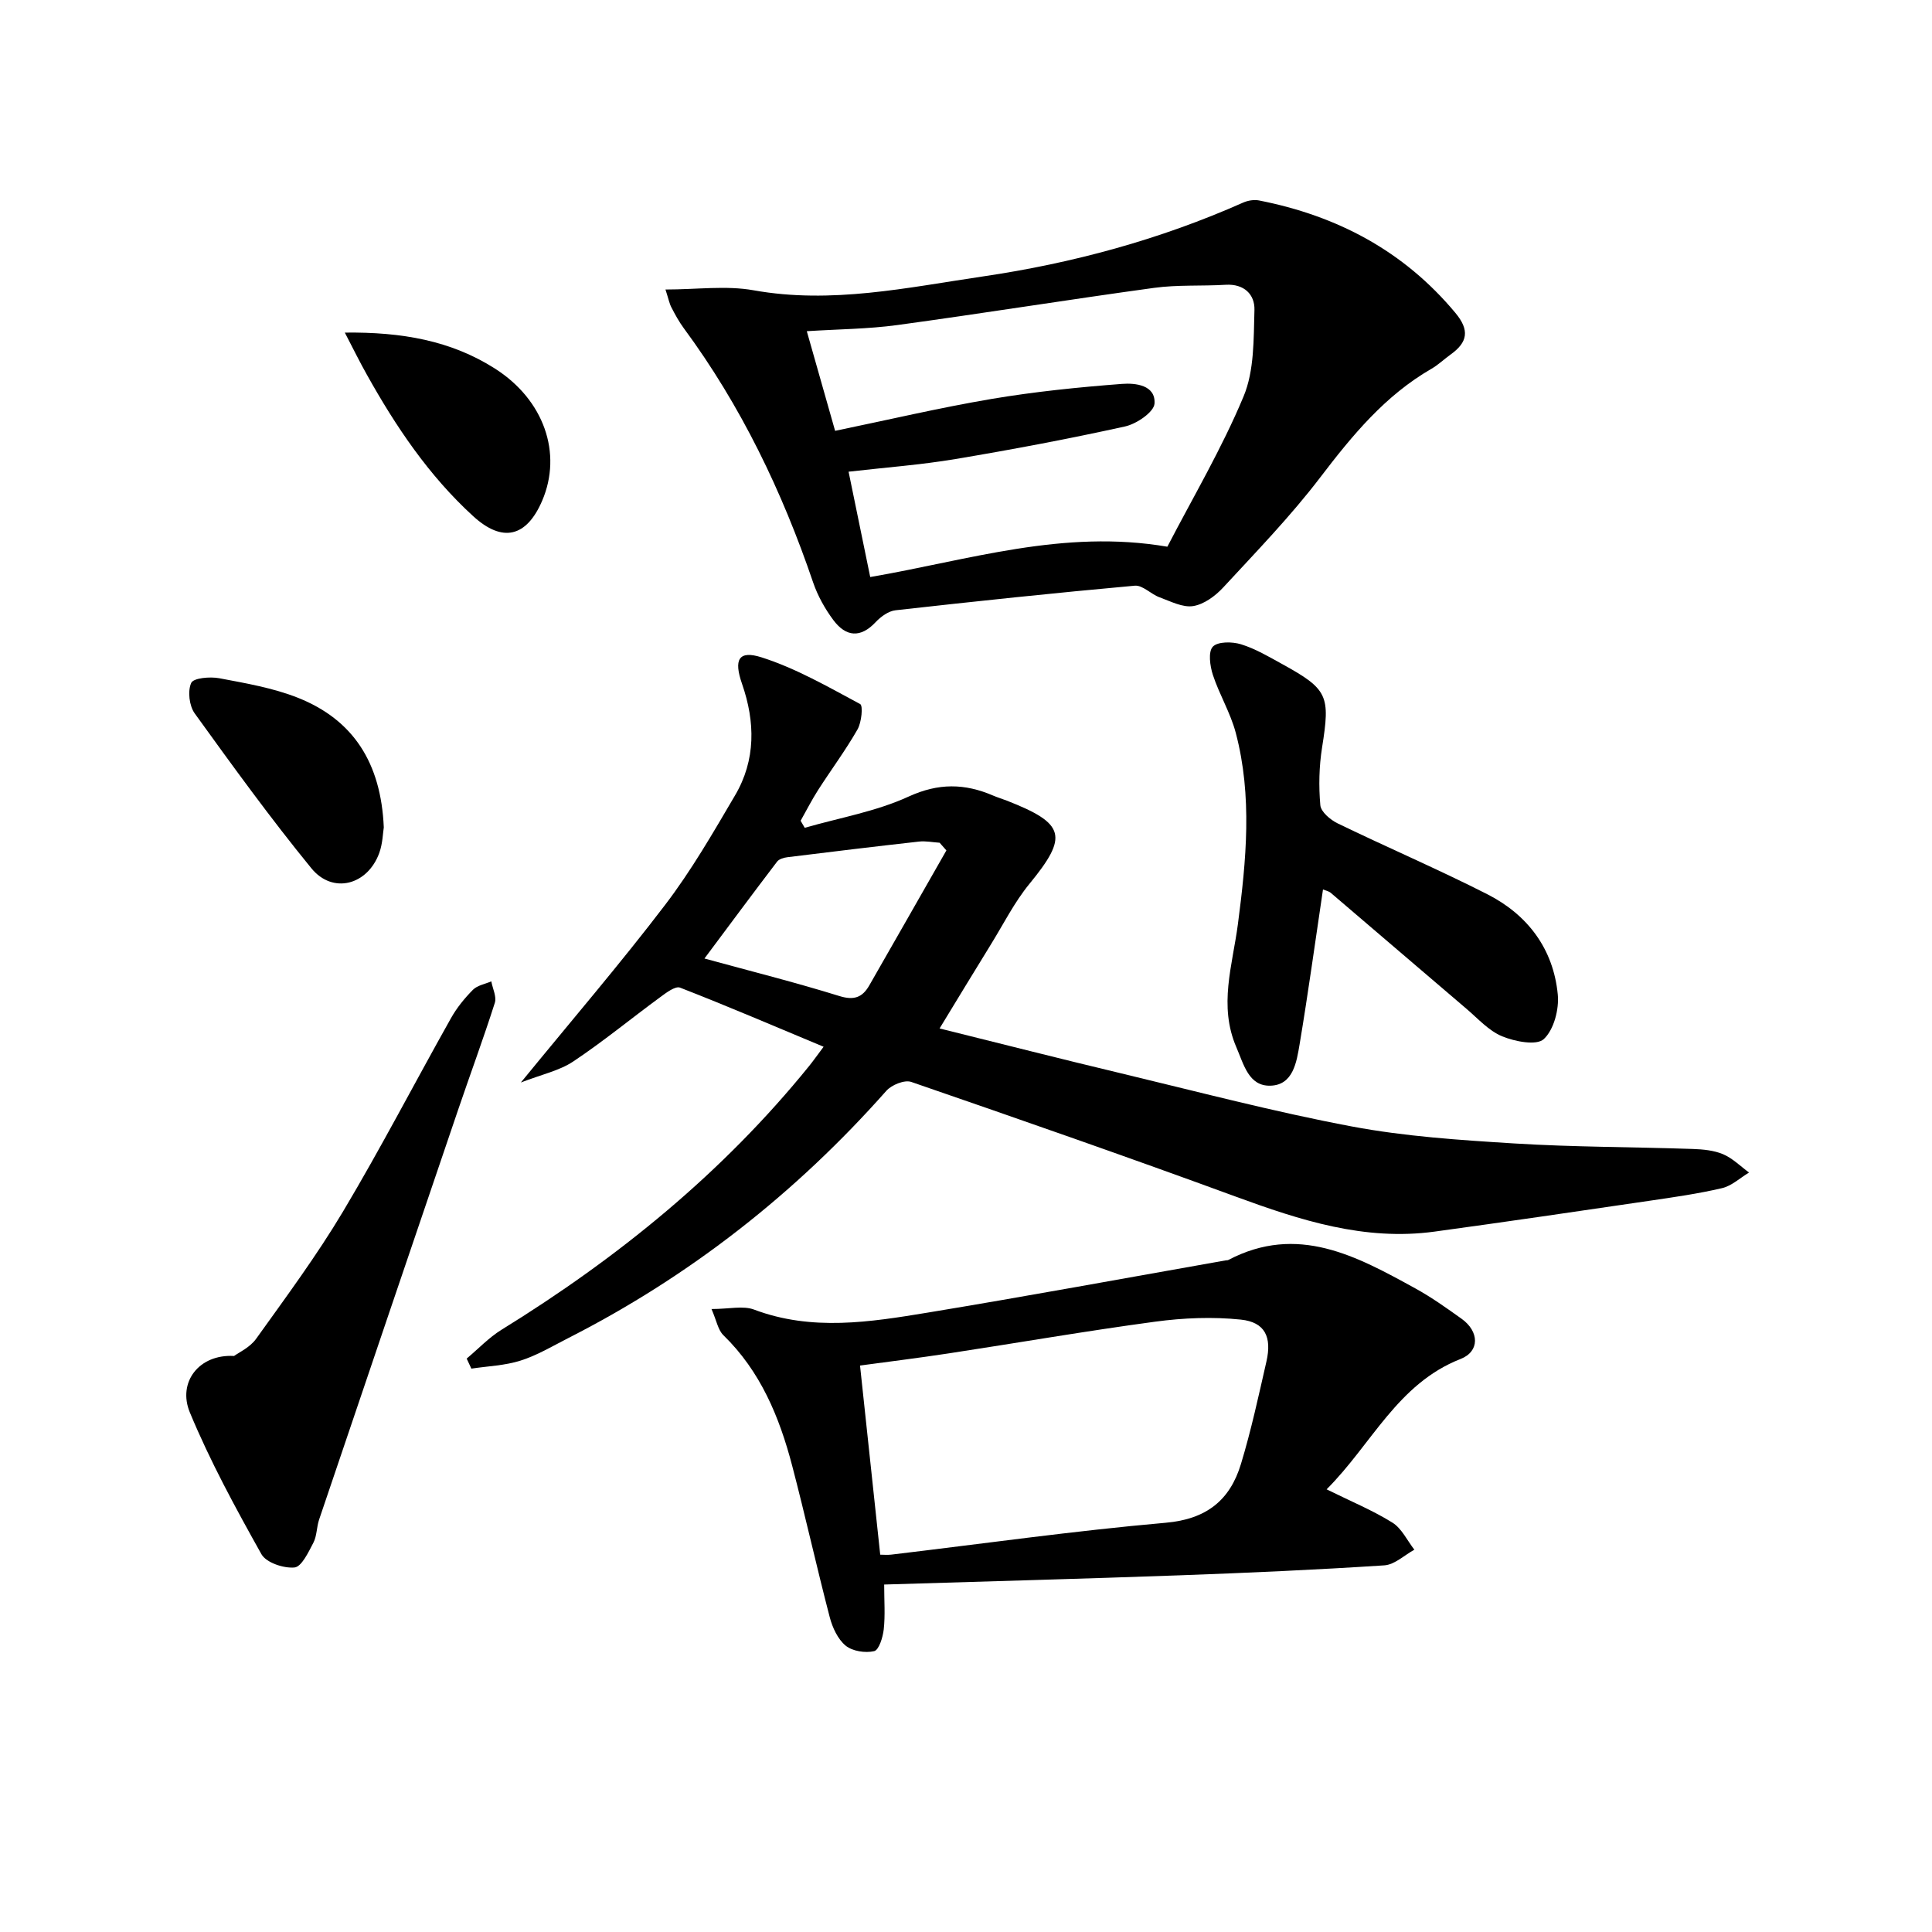
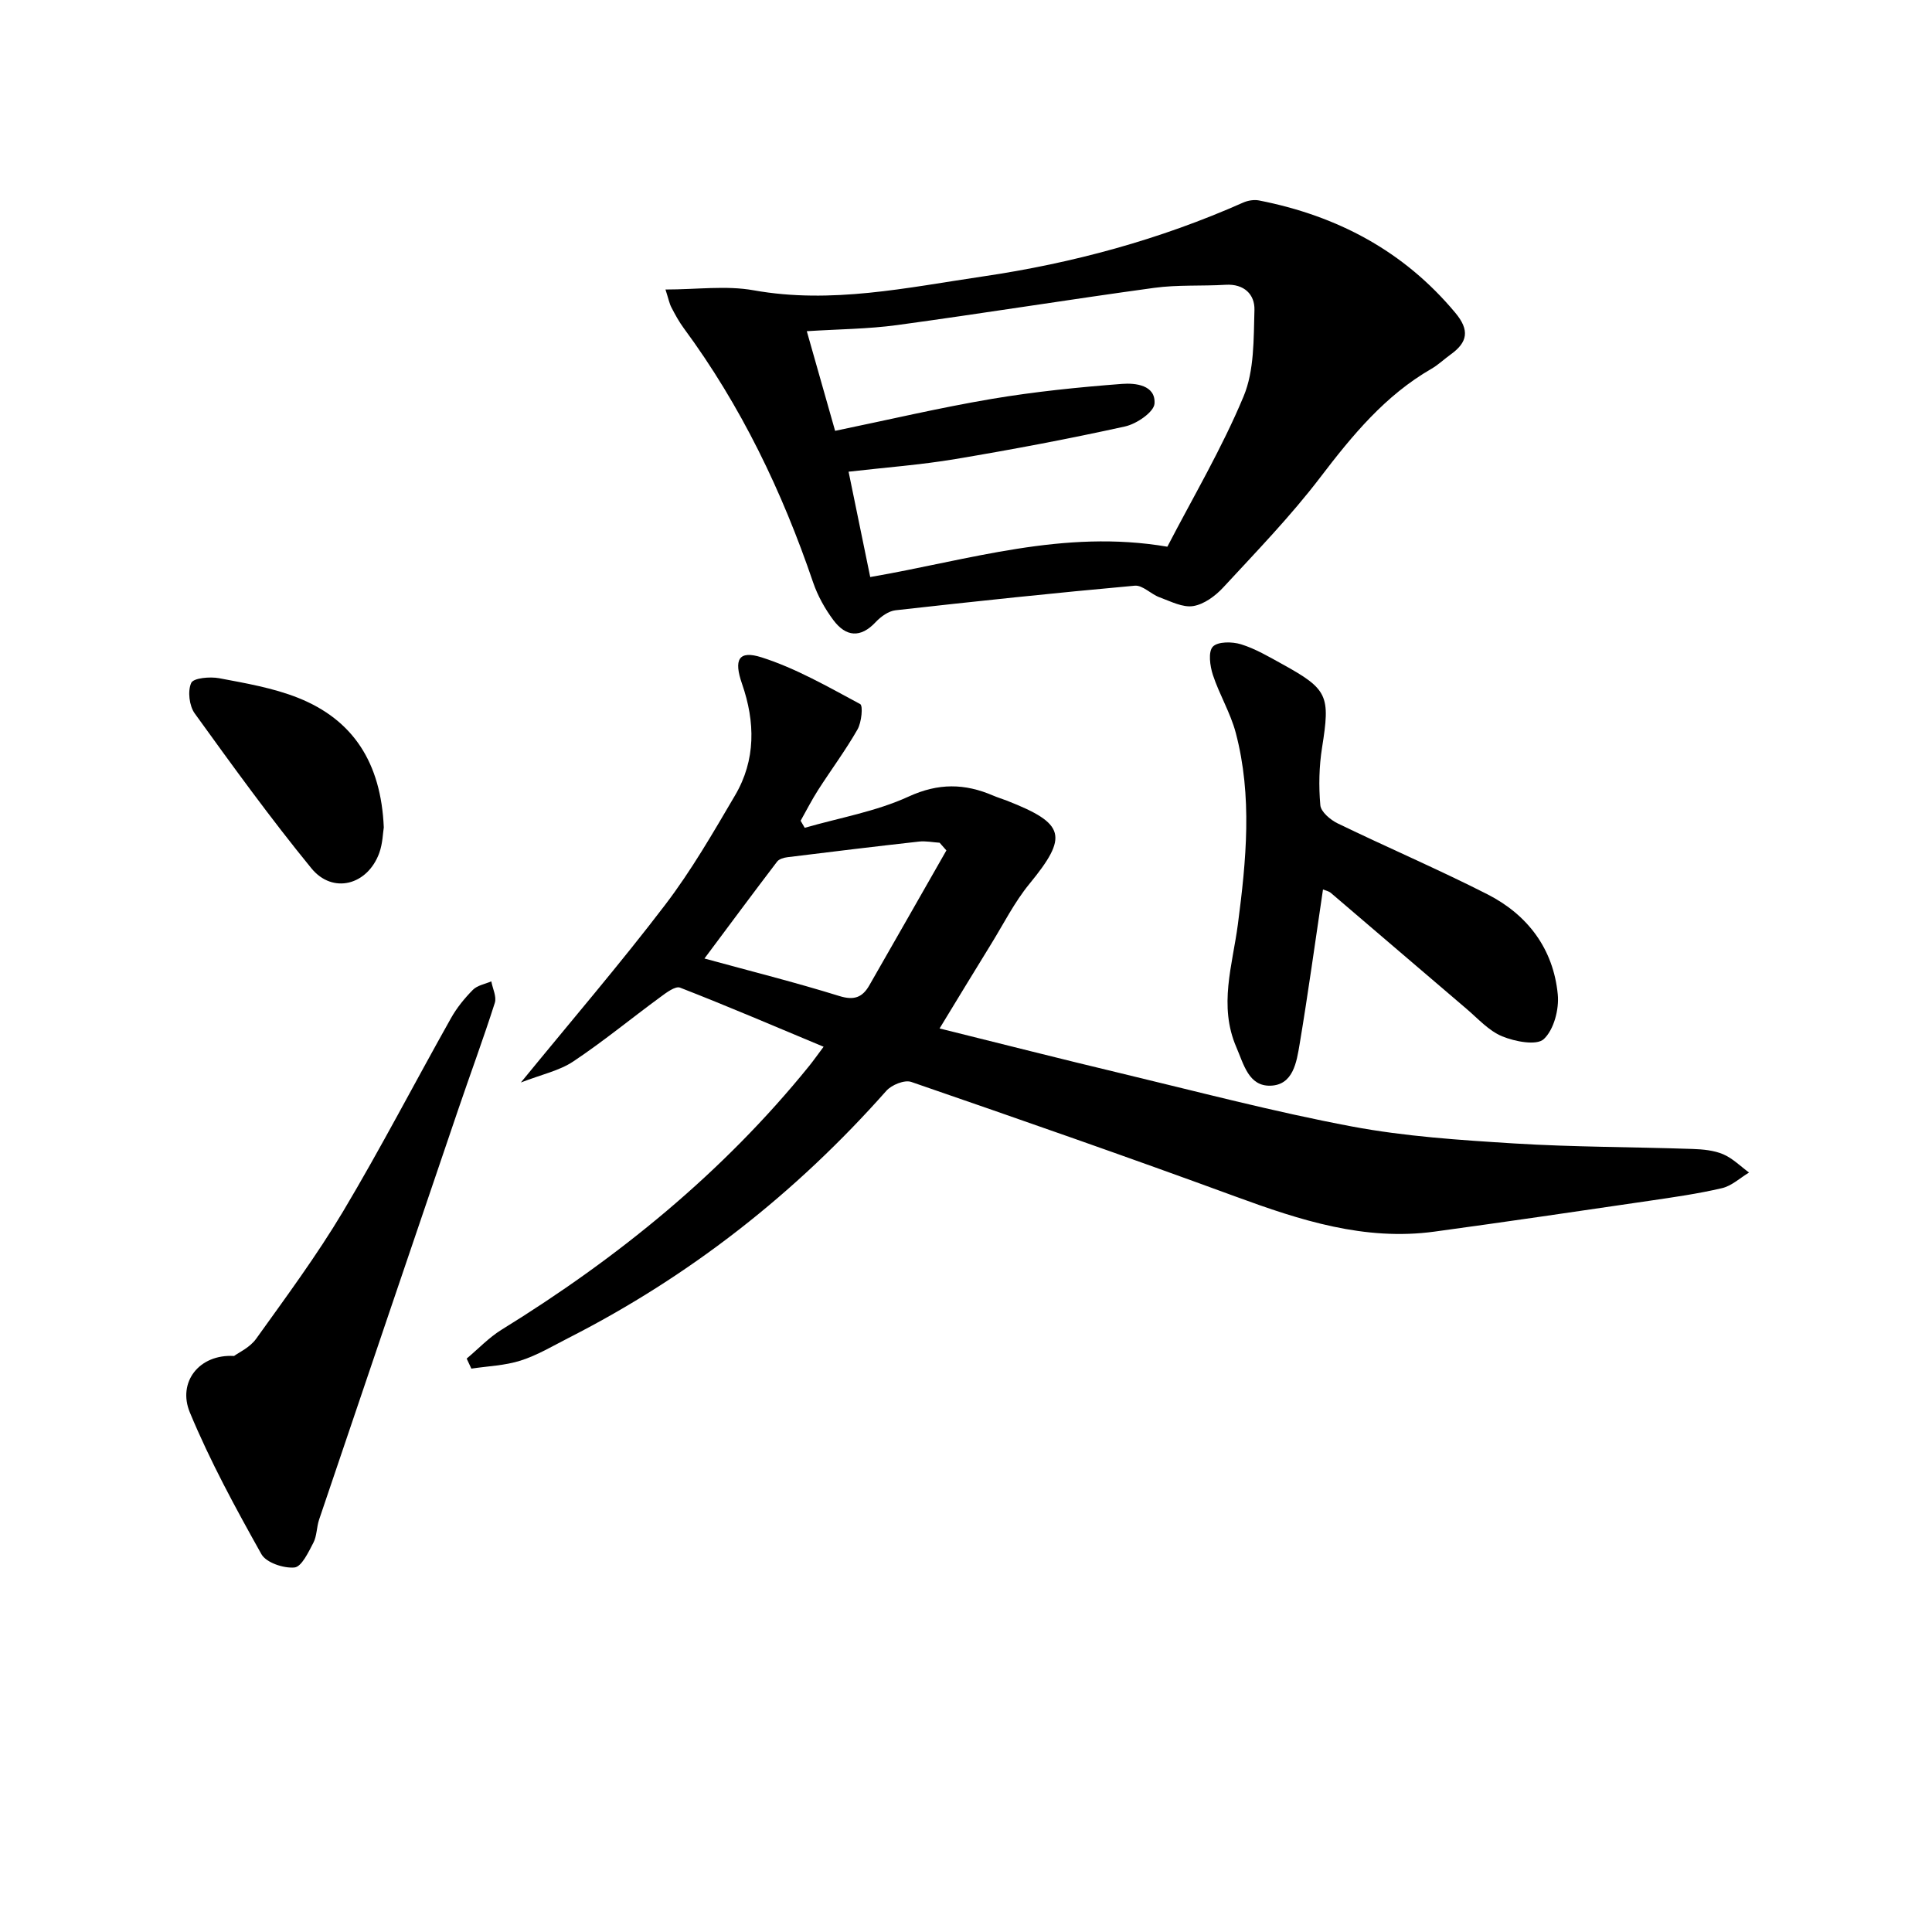
<svg xmlns="http://www.w3.org/2000/svg" enable-background="new 0 0 400 400" viewBox="0 0 400 400">
  <path d="m107.84 224.12c10.7-13.09 20.64-24.67 29.87-36.78 5.42-7.1 9.93-14.93 14.47-22.66 4.32-7.33 4.19-15.21 1.45-23.1-1.74-5-.75-7.01 4.05-5.48 7.12 2.27 13.77 6.11 20.41 9.67.62.33.29 3.78-.55 5.25-2.47 4.32-5.46 8.34-8.15 12.53-1.32 2.06-2.43 4.25-3.63 6.38.28.49.56.97.85 1.46 7.2-2.08 14.76-3.37 21.49-6.46 6.21-2.85 11.65-2.74 17.53-.21.91.39 1.88.68 2.81 1.04 12.18 4.76 12.76 7.39 4.69 17.24-3.12 3.8-5.37 8.32-7.98 12.54-3.45 5.59-6.85 11.2-10.62 17.39 12.98 3.22 25.17 6.33 37.4 9.25 15.95 3.82 31.84 8.01 47.94 11.04 11.05 2.08 22.4 2.82 33.66 3.52 12.28.76 24.6.72 36.91 1.14 2.12.07 4.39.28 6.31 1.09 1.97.84 3.6 2.49 5.37 3.79-1.85 1.11-3.58 2.76-5.58 3.23-4.99 1.17-10.1 1.89-15.19 2.64-14.77 2.17-29.54 4.34-44.33 6.36-14.48 1.98-27.84-2.35-41.19-7.25-22.29-8.18-44.71-16-67.17-23.74-1.38-.48-4.07.61-5.16 1.85-18.75 21.17-40.59 38.32-65.8 51.16-3.26 1.66-6.45 3.58-9.9 4.68-3.25 1.04-6.79 1.15-10.21 1.67-.32-.69-.65-1.39-.97-2.08 2.4-2.01 4.59-4.35 7.23-5.98 24.11-14.88 45.82-32.53 63.71-54.64.82-1.02 1.57-2.09 2.96-3.94-10.16-4.24-19.88-8.41-29.72-12.24-.98-.38-2.88 1.06-4.12 1.98-6.03 4.42-11.81 9.19-18.03 13.33-2.87 1.9-6.53 2.67-10.81 4.33zm88.1-48.05c-.47-.53-.93-1.06-1.4-1.59-1.43-.09-2.88-.4-4.28-.24-9.07 1.01-18.13 2.11-27.19 3.23-.76.09-1.76.37-2.18.92-4.99 6.55-9.9 13.17-15.04 20.06 9.49 2.6 18.79 4.93 27.94 7.77 3.06.95 4.77.26 6.18-2.19 5.34-9.31 10.65-18.64 15.97-27.96z" />
  <path d="m137.78 59.94c6.51 0 12.54-.86 18.24.16 16.13 2.89 31.74-.55 47.44-2.86 18.62-2.74 36.68-7.64 53.93-15.3.97-.43 2.24-.64 3.27-.44 16.17 3.17 29.97 10.44 40.67 23.29 2.97 3.57 2.54 6.06-.96 8.58-1.35.97-2.57 2.15-4 2.98-9.61 5.54-16.4 13.8-23.02 22.48-6.12 8.02-13.2 15.34-20.07 22.77-1.63 1.77-3.99 3.52-6.24 3.88-2.17.35-4.68-.98-6.96-1.81-1.79-.65-3.51-2.55-5.13-2.41-16.53 1.49-33.05 3.24-49.54 5.09-1.45.16-3.04 1.31-4.09 2.43-3.18 3.41-6.2 3.04-8.76-.37-1.76-2.35-3.26-5.05-4.21-7.82-6.41-18.84-14.93-36.58-26.78-52.64-.98-1.33-1.79-2.81-2.55-4.28-.44-.83-.61-1.79-1.24-3.73zm35.12 29.26c10.99-2.27 21.62-4.78 32.37-6.6 8.94-1.51 18.01-2.43 27.05-3.12 2.73-.21 6.97.23 6.71 4.08-.12 1.76-3.72 4.21-6.09 4.73-11.64 2.57-23.37 4.78-35.13 6.75-7.13 1.2-14.37 1.73-22.12 2.62 1.57 7.67 3.05 14.87 4.48 21.81 20.53-3.53 39.97-9.96 61.52-6.28 5.24-10.12 11.27-20.3 15.78-31.12 2.24-5.36 2.07-11.88 2.25-17.9.09-3.19-2.13-5.44-5.96-5.21-4.94.3-9.94-.03-14.82.64-17.74 2.43-35.43 5.28-53.17 7.7-6.03.82-12.17.85-18.73 1.27 1.95 6.91 3.84 13.54 5.86 20.63z" />
-   <path d="m274.66 308.35c5.12 2.53 9.58 4.37 13.62 6.89 1.93 1.2 3.06 3.7 4.55 5.61-2.07 1.13-4.09 3.1-6.22 3.24-14.09.92-28.21 1.55-42.32 2.06-20.24.73-40.49 1.27-61.23 1.91 0 3.38.23 6.36-.09 9.28-.18 1.63-.99 4.27-1.98 4.51-1.83.43-4.49.02-5.9-1.13-1.63-1.34-2.74-3.74-3.3-5.89-2.72-10.42-5.05-20.95-7.78-31.37-2.64-10.07-6.54-19.53-14.24-27.02-1.12-1.09-1.41-3.02-2.46-5.42 3.66 0 6.54-.74 8.82.12 11.97 4.51 24 2.59 35.95.62 20.61-3.4 41.16-7.19 61.73-10.82.16-.03.35 0 .49-.07 14.35-7.54 26.57-.8 38.73 5.88 3.34 1.83 6.47 4.07 9.58 6.29 3.67 2.63 3.79 6.75-.21 8.32-13.07 5.11-18.43 17.7-27.74 26.99zm-92.42 13.53c.63 0 1.46.08 2.27-.01 18.94-2.25 37.85-4.93 56.84-6.6 8.46-.74 13.31-4.68 15.58-12.18 2.11-6.96 3.65-14.1 5.27-21.2 1.16-5.08-.3-8.16-5.3-8.68-5.84-.61-11.9-.36-17.74.43-14.28 1.92-28.48 4.39-42.72 6.56-6.3.96-12.63 1.74-18.38 2.52 1.42 13.19 2.77 25.86 4.18 39.16z" />
  <path d="m273.91 184.16c-1.62 10.85-3.07 21.47-4.84 32.04-.62 3.68-1.33 8.45-6.04 8.58-4.51.13-5.52-4.41-7.06-7.97-3.71-8.6-.8-16.93.32-25.44 1.73-13.2 3.03-26.52-.44-39.65-1.09-4.13-3.4-7.92-4.74-12-.6-1.84-1-4.78-.01-5.83 1.03-1.09 4.01-1.06 5.83-.5 2.98.92 5.76 2.57 8.52 4.09 9.52 5.24 9.98 6.54 8.27 17.29-.62 3.91-.71 7.99-.36 11.94.12 1.37 2.08 3.03 3.58 3.76 10.29 4.99 20.82 9.5 31.01 14.68 8.34 4.25 13.66 11.3 14.57 20.74.3 3.07-.8 7.29-2.89 9.24-1.48 1.39-5.97.52-8.62-.57-2.79-1.15-5.03-3.69-7.43-5.73-9.36-7.97-18.69-15.99-28.05-23.97-.44-.37-1.11-.49-1.62-.7z" />
  <path d="m48.46 280.74c.91-.68 3.27-1.74 4.57-3.56 6.19-8.64 12.54-17.22 17.98-26.33 7.83-13.13 14.87-26.72 22.36-40.05 1.2-2.14 2.81-4.12 4.54-5.87.92-.93 2.52-1.19 3.81-1.75.27 1.49 1.13 3.16.73 4.44-2.37 7.43-5.09 14.76-7.6 22.15-9.62 28.27-19.21 56.55-28.78 84.84-.53 1.56-.45 3.39-1.19 4.8-1.02 1.95-2.44 4.98-3.91 5.12-2.25.21-5.87-1-6.85-2.76-5.35-9.55-10.62-19.23-14.81-29.33-2.6-6.25 1.89-12.12 9.15-11.7z" />
  <path d="m79.46 171.3c-.18 1.08-.22 3.3-.93 5.28-2.42 6.68-9.64 8.61-14.07 3.18-8.46-10.35-16.32-21.21-24.15-32.06-1.13-1.57-1.49-4.62-.72-6.31.47-1.03 3.89-1.33 5.8-.97 5.5 1.04 11.13 2 16.3 4.05 11.44 4.55 17.2 13.46 17.77 26.83z" />
-   <path d="m71.39 68.86c11.82-.14 21.98 1.66 31.07 7.44 10.18 6.48 14 17.55 9.79 27.37-3.24 7.55-8.22 8.74-14.27 3.21-9.18-8.38-16.02-18.55-22.03-29.32-1.44-2.55-2.73-5.18-4.56-8.7z" />
</svg>